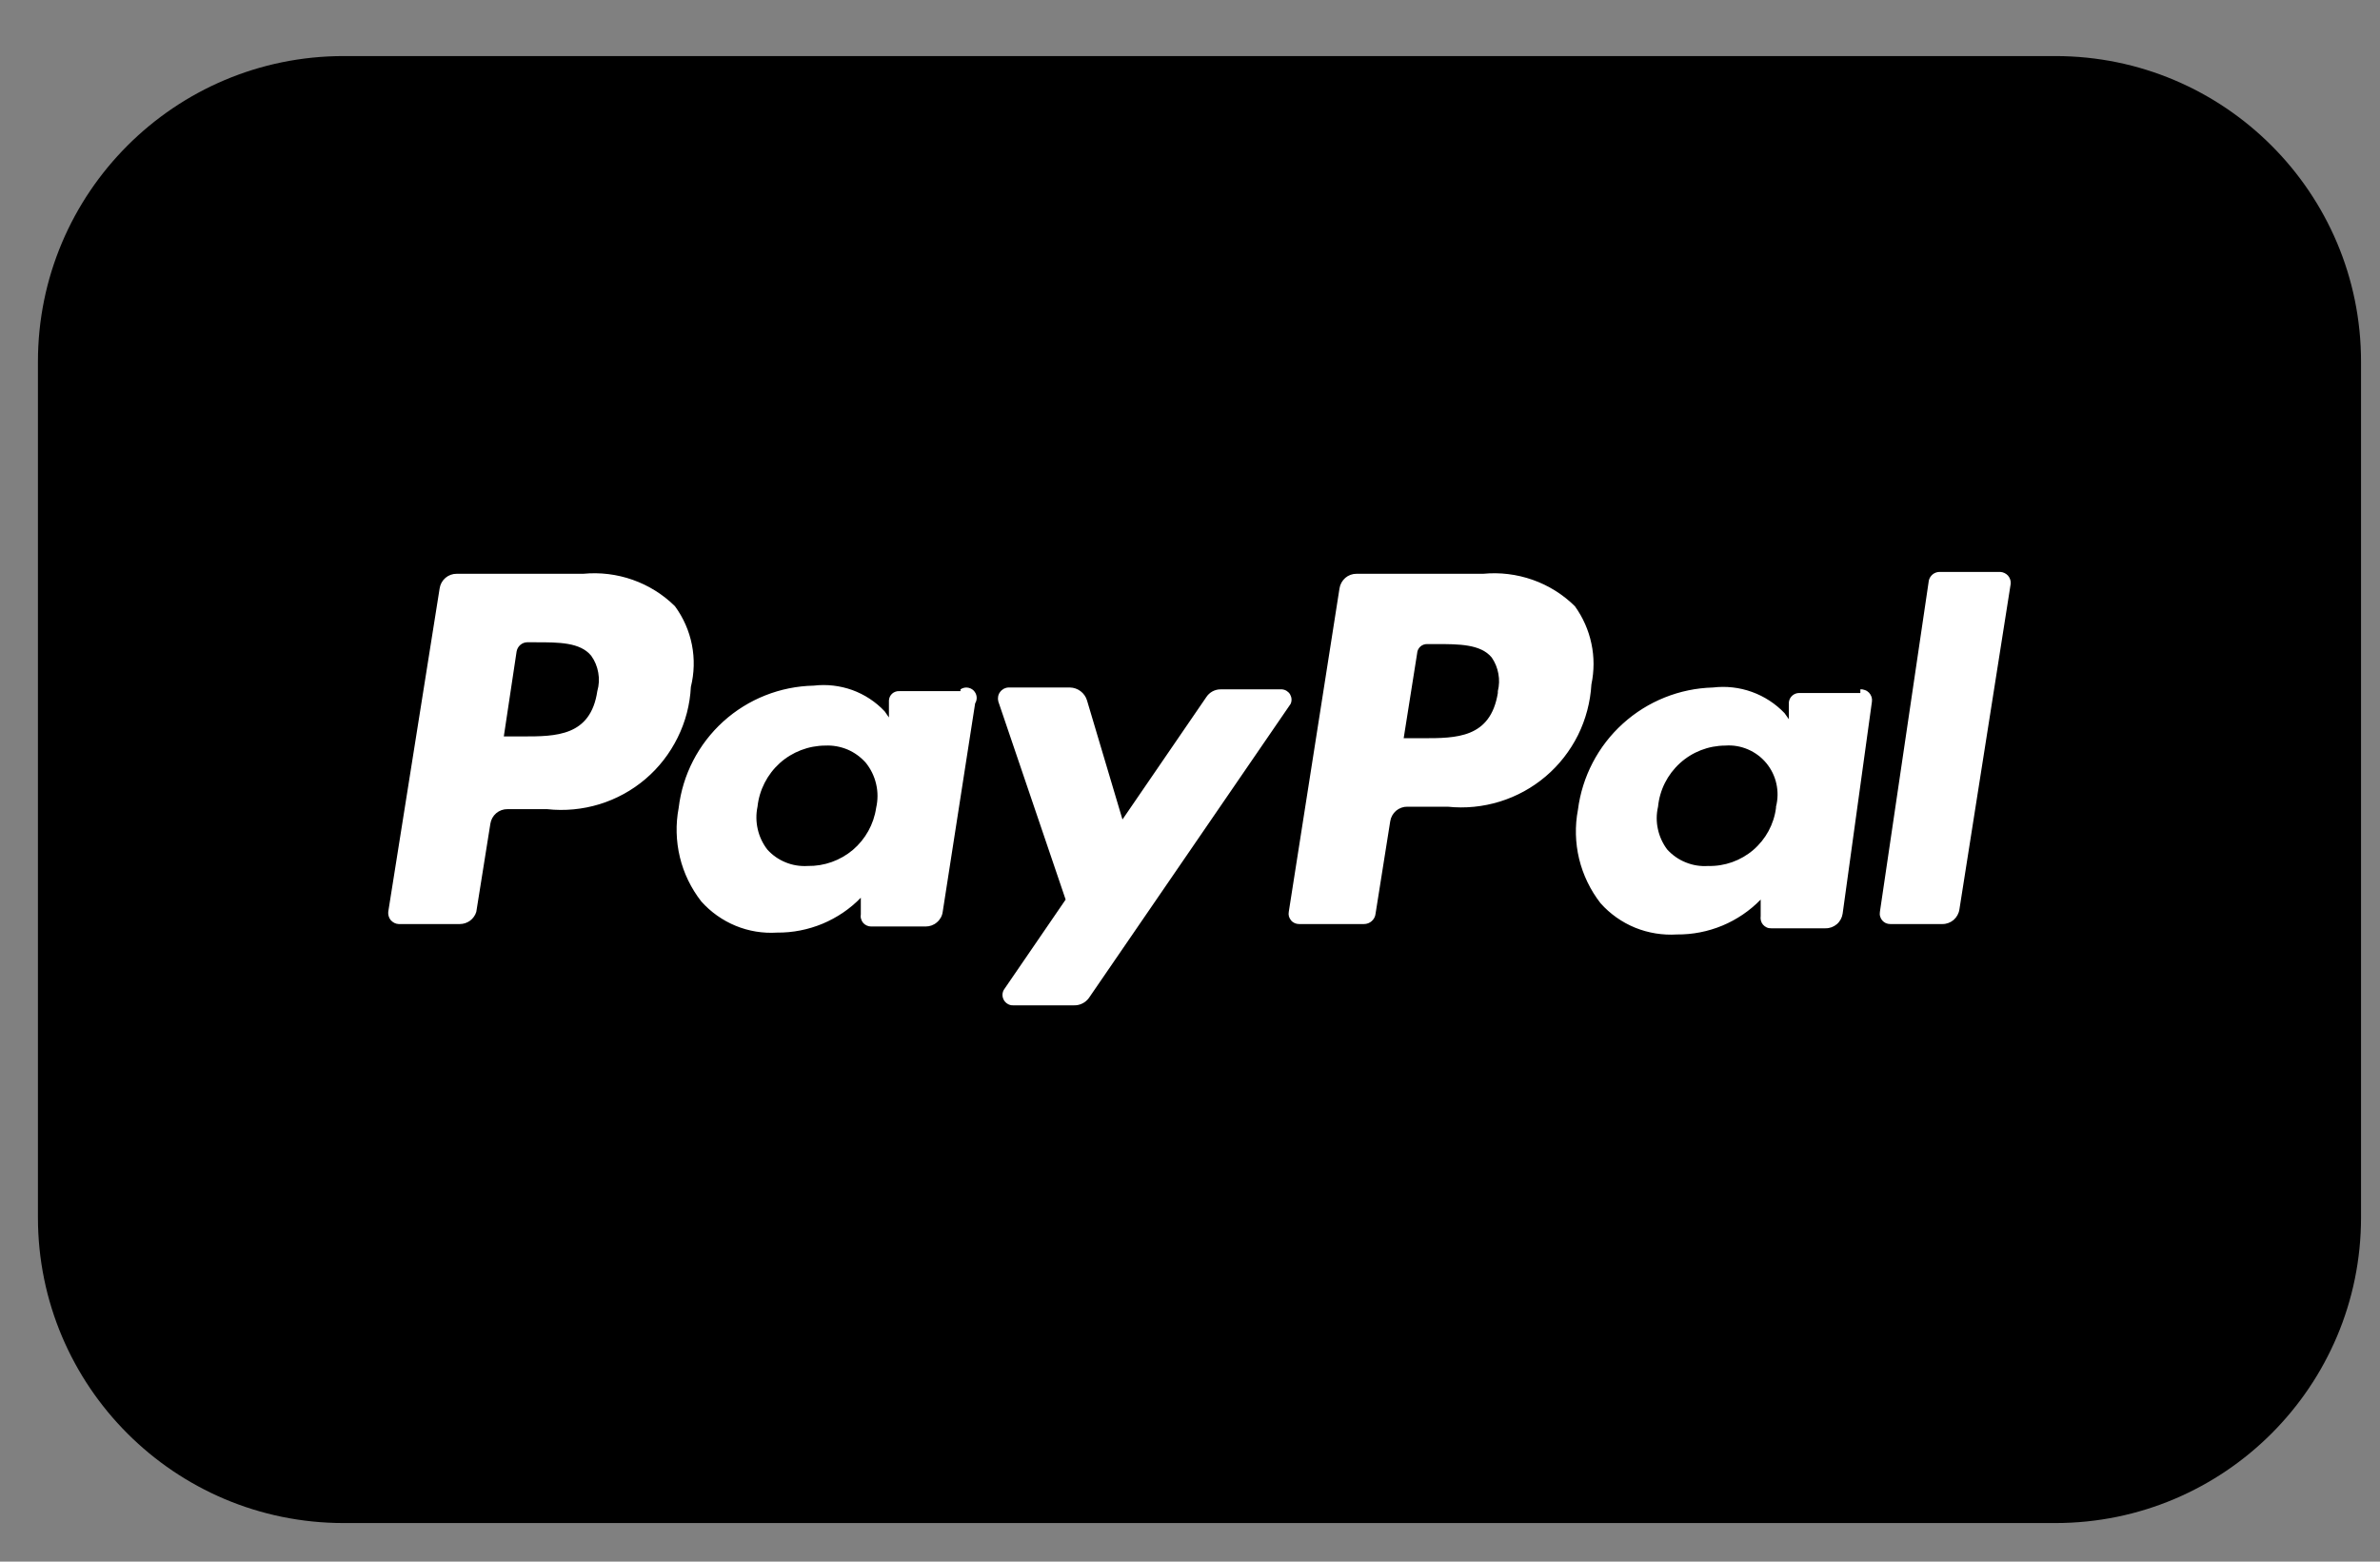
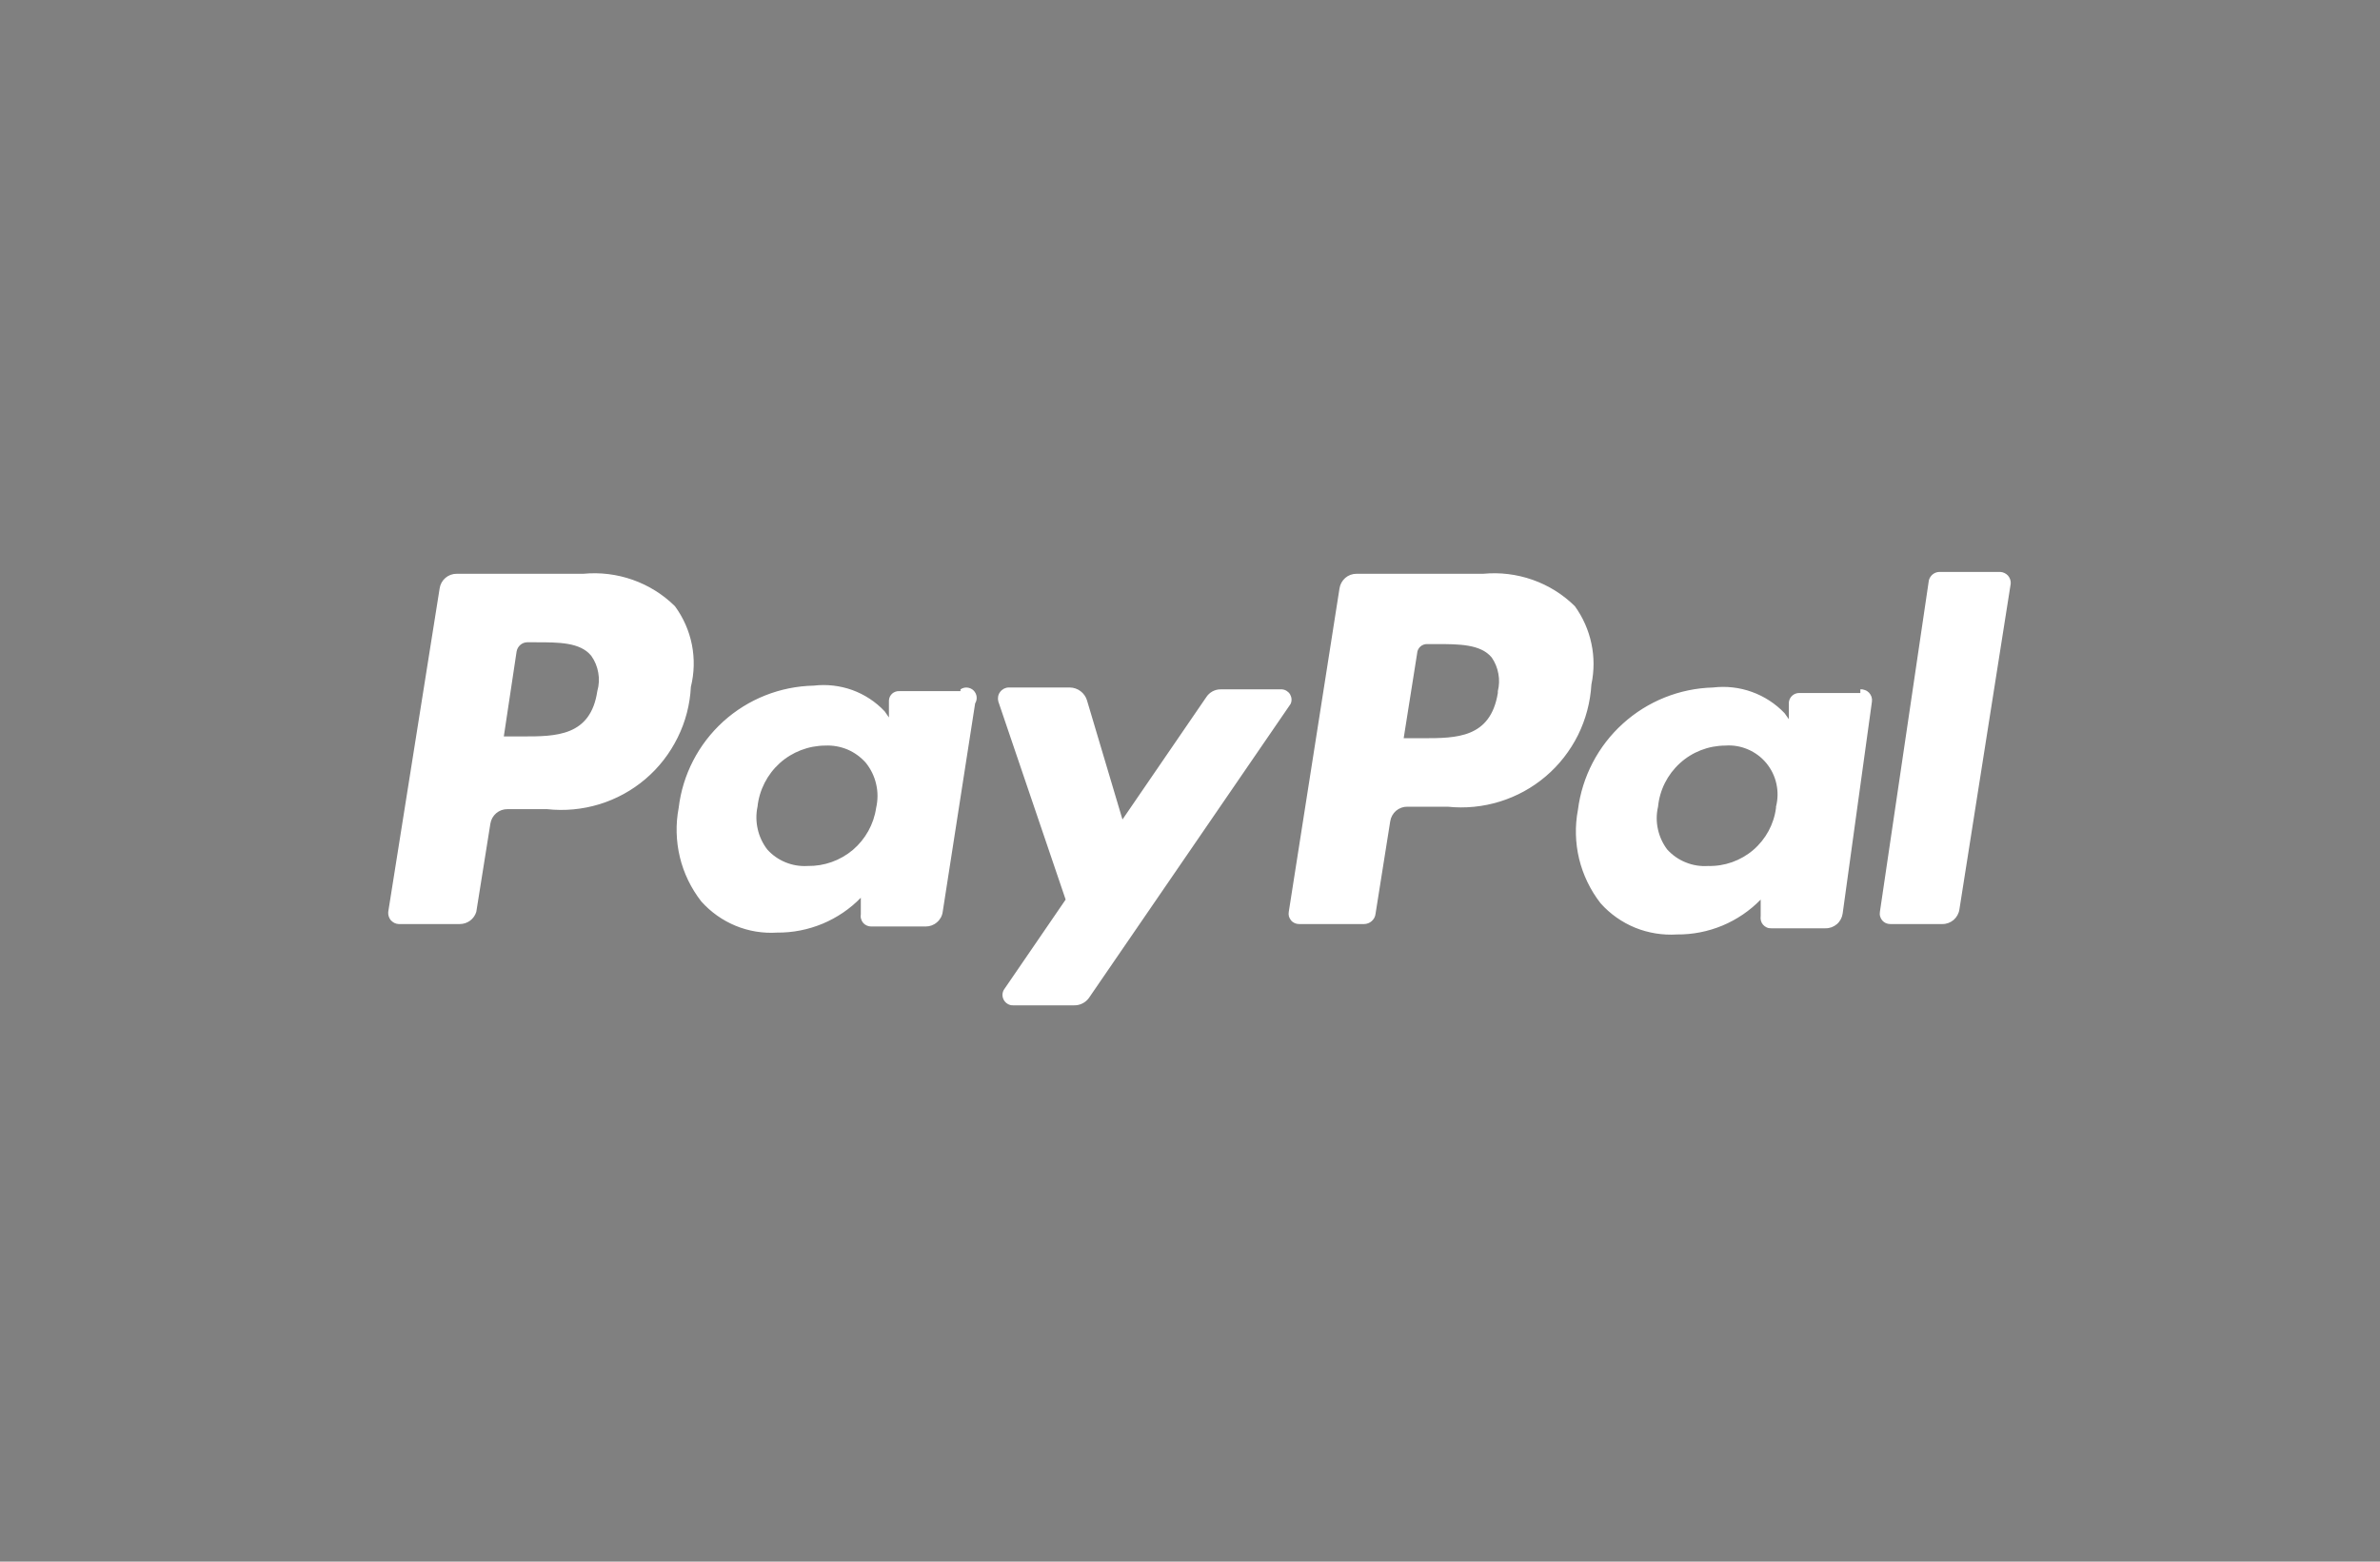
<svg xmlns="http://www.w3.org/2000/svg" fill="none" viewBox="0 0 32 21" height="21" width="32">
  <rect x="0" y="0" width="32" height="21" fill="#808080" stroke="none" />
-   <path fill="black" d="M27.635 0.754H4.62C2.35 0.754 0.51 2.594 0.51 4.864V16.371C0.51 18.641 2.35 20.481 4.62 20.481H27.635C29.905 20.481 31.745 18.641 31.745 16.371V4.864C31.745 2.594 29.905 0.754 27.635 0.754Z" />
  <path fill="white" d="M9.075 8.152C8.914 7.993 8.72 7.872 8.507 7.797C8.294 7.722 8.067 7.694 7.842 7.716H6.141C6.085 7.715 6.031 7.735 5.989 7.771C5.946 7.808 5.919 7.858 5.911 7.913L5.22 12.262C5.218 12.282 5.22 12.302 5.226 12.321C5.232 12.341 5.241 12.359 5.254 12.374C5.268 12.389 5.284 12.402 5.302 12.411C5.32 12.42 5.34 12.425 5.36 12.426H6.182C6.232 12.426 6.28 12.41 6.32 12.381C6.36 12.351 6.39 12.309 6.404 12.262L6.593 11.078C6.601 11.023 6.629 10.972 6.671 10.936C6.713 10.9 6.767 10.88 6.823 10.881H7.357C7.593 10.907 7.832 10.884 8.059 10.815C8.287 10.745 8.497 10.63 8.678 10.476C8.859 10.322 9.006 10.132 9.111 9.919C9.217 9.706 9.277 9.474 9.289 9.237C9.335 9.051 9.34 8.858 9.303 8.67C9.266 8.483 9.188 8.306 9.075 8.152ZM8.031 9.294C7.941 9.903 7.472 9.903 7.029 9.903H6.774L6.946 8.76C6.952 8.727 6.969 8.696 6.994 8.674C7.02 8.651 7.052 8.638 7.086 8.637H7.209C7.513 8.637 7.801 8.637 7.949 8.818C7.998 8.886 8.03 8.964 8.044 9.047C8.059 9.129 8.054 9.214 8.031 9.294ZM12.914 9.294H12.092C12.075 9.293 12.057 9.295 12.041 9.301C12.024 9.307 12.009 9.315 11.996 9.327C11.983 9.338 11.973 9.352 11.965 9.368C11.958 9.383 11.953 9.4 11.952 9.418V9.648L11.895 9.566C11.774 9.437 11.624 9.339 11.459 9.279C11.293 9.22 11.116 9.199 10.941 9.22C10.491 9.229 10.059 9.4 9.725 9.702C9.391 10.005 9.178 10.417 9.125 10.864C9.083 11.083 9.089 11.309 9.141 11.526C9.193 11.743 9.292 11.946 9.429 12.122C9.556 12.264 9.713 12.376 9.89 12.449C10.066 12.522 10.257 12.553 10.448 12.541C10.658 12.543 10.865 12.502 11.059 12.422C11.252 12.341 11.428 12.223 11.574 12.072V12.294C11.57 12.315 11.571 12.336 11.577 12.355C11.582 12.375 11.592 12.394 11.605 12.41C11.618 12.425 11.635 12.438 11.654 12.446C11.673 12.455 11.693 12.459 11.714 12.459H12.445C12.501 12.459 12.555 12.44 12.597 12.403C12.64 12.367 12.668 12.317 12.675 12.262L13.111 9.459C13.128 9.431 13.135 9.399 13.131 9.368C13.127 9.336 13.112 9.307 13.089 9.284C13.066 9.262 13.036 9.249 13.004 9.246C12.972 9.243 12.94 9.252 12.914 9.27V9.294ZM11.78 10.864C11.748 11.084 11.636 11.285 11.467 11.429C11.297 11.572 11.081 11.649 10.859 11.645C10.758 11.651 10.656 11.635 10.562 11.596C10.468 11.558 10.384 11.499 10.316 11.423C10.254 11.342 10.21 11.249 10.188 11.15C10.165 11.05 10.164 10.947 10.185 10.848C10.209 10.623 10.316 10.414 10.484 10.262C10.652 10.111 10.871 10.027 11.097 10.026C11.199 10.021 11.301 10.04 11.395 10.079C11.489 10.119 11.572 10.18 11.64 10.256C11.708 10.34 11.756 10.438 11.78 10.544C11.805 10.649 11.804 10.759 11.78 10.864ZM17.237 9.27H16.415C16.376 9.269 16.337 9.279 16.303 9.297C16.268 9.316 16.239 9.343 16.218 9.376L15.092 11.02L14.615 9.418C14.6 9.368 14.569 9.325 14.528 9.294C14.487 9.263 14.437 9.246 14.385 9.245H13.563C13.54 9.245 13.518 9.251 13.498 9.261C13.478 9.272 13.46 9.287 13.447 9.305C13.433 9.323 13.424 9.344 13.42 9.367C13.416 9.389 13.417 9.412 13.423 9.434L14.328 12.097L13.506 13.297C13.49 13.318 13.481 13.343 13.479 13.369C13.477 13.395 13.483 13.421 13.495 13.444C13.507 13.467 13.525 13.486 13.547 13.499C13.569 13.513 13.595 13.52 13.621 13.519H14.443C14.481 13.52 14.519 13.511 14.553 13.494C14.588 13.477 14.617 13.452 14.64 13.421L17.352 9.467C17.362 9.447 17.366 9.424 17.365 9.402C17.364 9.38 17.357 9.358 17.346 9.338C17.335 9.319 17.319 9.303 17.3 9.291C17.281 9.279 17.26 9.272 17.237 9.27ZM21.175 8.152C21.014 7.993 20.82 7.872 20.607 7.797C20.393 7.722 20.166 7.694 19.942 7.716H18.24C18.184 7.715 18.13 7.735 18.088 7.771C18.046 7.808 18.018 7.858 18.01 7.913L17.328 12.262C17.324 12.282 17.325 12.303 17.33 12.323C17.336 12.342 17.346 12.361 17.359 12.377C17.372 12.393 17.389 12.405 17.408 12.414C17.427 12.422 17.447 12.426 17.468 12.426H18.339C18.378 12.426 18.415 12.412 18.444 12.386C18.473 12.36 18.491 12.325 18.495 12.286L18.692 11.045C18.7 10.99 18.728 10.94 18.77 10.903C18.813 10.867 18.867 10.847 18.922 10.848H19.465C19.701 10.873 19.939 10.849 20.166 10.779C20.392 10.709 20.602 10.594 20.783 10.44C20.964 10.286 21.111 10.097 21.217 9.885C21.322 9.672 21.383 9.441 21.397 9.204C21.435 9.023 21.436 8.835 21.397 8.654C21.359 8.473 21.283 8.302 21.175 8.152ZM20.139 9.319C20.04 9.927 19.58 9.927 19.128 9.927H18.873L19.054 8.785C19.055 8.767 19.059 8.75 19.067 8.735C19.075 8.719 19.085 8.705 19.098 8.694C19.111 8.682 19.126 8.674 19.143 8.668C19.159 8.663 19.176 8.66 19.194 8.661H19.309C19.613 8.661 19.909 8.661 20.057 8.842C20.102 8.907 20.132 8.981 20.146 9.059C20.161 9.137 20.158 9.217 20.139 9.294V9.319ZM25.013 9.319H24.191C24.157 9.319 24.124 9.331 24.098 9.354C24.072 9.377 24.056 9.408 24.052 9.442V9.672L23.994 9.59C23.872 9.462 23.721 9.364 23.554 9.304C23.387 9.244 23.208 9.224 23.032 9.245C22.583 9.257 22.153 9.429 21.82 9.731C21.487 10.032 21.273 10.443 21.216 10.889C21.174 11.108 21.18 11.334 21.232 11.55C21.285 11.767 21.383 11.97 21.52 12.146C21.648 12.29 21.807 12.402 21.985 12.475C22.163 12.547 22.355 12.578 22.547 12.566C22.757 12.568 22.965 12.527 23.158 12.447C23.352 12.366 23.527 12.247 23.673 12.097V12.319C23.67 12.339 23.671 12.36 23.676 12.38C23.681 12.4 23.691 12.419 23.704 12.434C23.718 12.45 23.735 12.463 23.753 12.471C23.772 12.48 23.793 12.484 23.813 12.483H24.545C24.601 12.484 24.654 12.464 24.697 12.428C24.739 12.392 24.767 12.341 24.775 12.286L25.169 9.434C25.172 9.413 25.17 9.391 25.163 9.37C25.156 9.35 25.145 9.331 25.13 9.315C25.115 9.3 25.097 9.287 25.076 9.28C25.056 9.272 25.035 9.268 25.013 9.27V9.319ZM23.879 10.864C23.851 11.084 23.741 11.286 23.573 11.43C23.404 11.574 23.188 11.651 22.966 11.645C22.864 11.652 22.761 11.636 22.666 11.597C22.57 11.559 22.485 11.499 22.416 11.423C22.355 11.342 22.312 11.248 22.291 11.149C22.269 11.05 22.27 10.947 22.293 10.848C22.315 10.623 22.42 10.415 22.587 10.263C22.754 10.111 22.971 10.027 23.197 10.026C23.301 10.018 23.405 10.036 23.501 10.077C23.597 10.118 23.682 10.181 23.749 10.262C23.815 10.342 23.862 10.437 23.884 10.539C23.907 10.641 23.905 10.747 23.879 10.848V10.864ZM26.895 7.691H26.074C26.041 7.692 26.009 7.704 25.984 7.725C25.959 7.746 25.941 7.775 25.934 7.806L25.276 12.262C25.273 12.282 25.273 12.303 25.279 12.323C25.284 12.342 25.294 12.361 25.307 12.377C25.321 12.393 25.337 12.405 25.356 12.414C25.375 12.422 25.395 12.426 25.416 12.426H26.115C26.17 12.427 26.224 12.407 26.267 12.371C26.309 12.334 26.337 12.284 26.345 12.229L27.035 7.848C27.036 7.828 27.034 7.809 27.027 7.79C27.021 7.772 27.011 7.755 26.998 7.74C26.985 7.726 26.969 7.714 26.952 7.706C26.934 7.697 26.915 7.692 26.895 7.691Z" />
</svg>